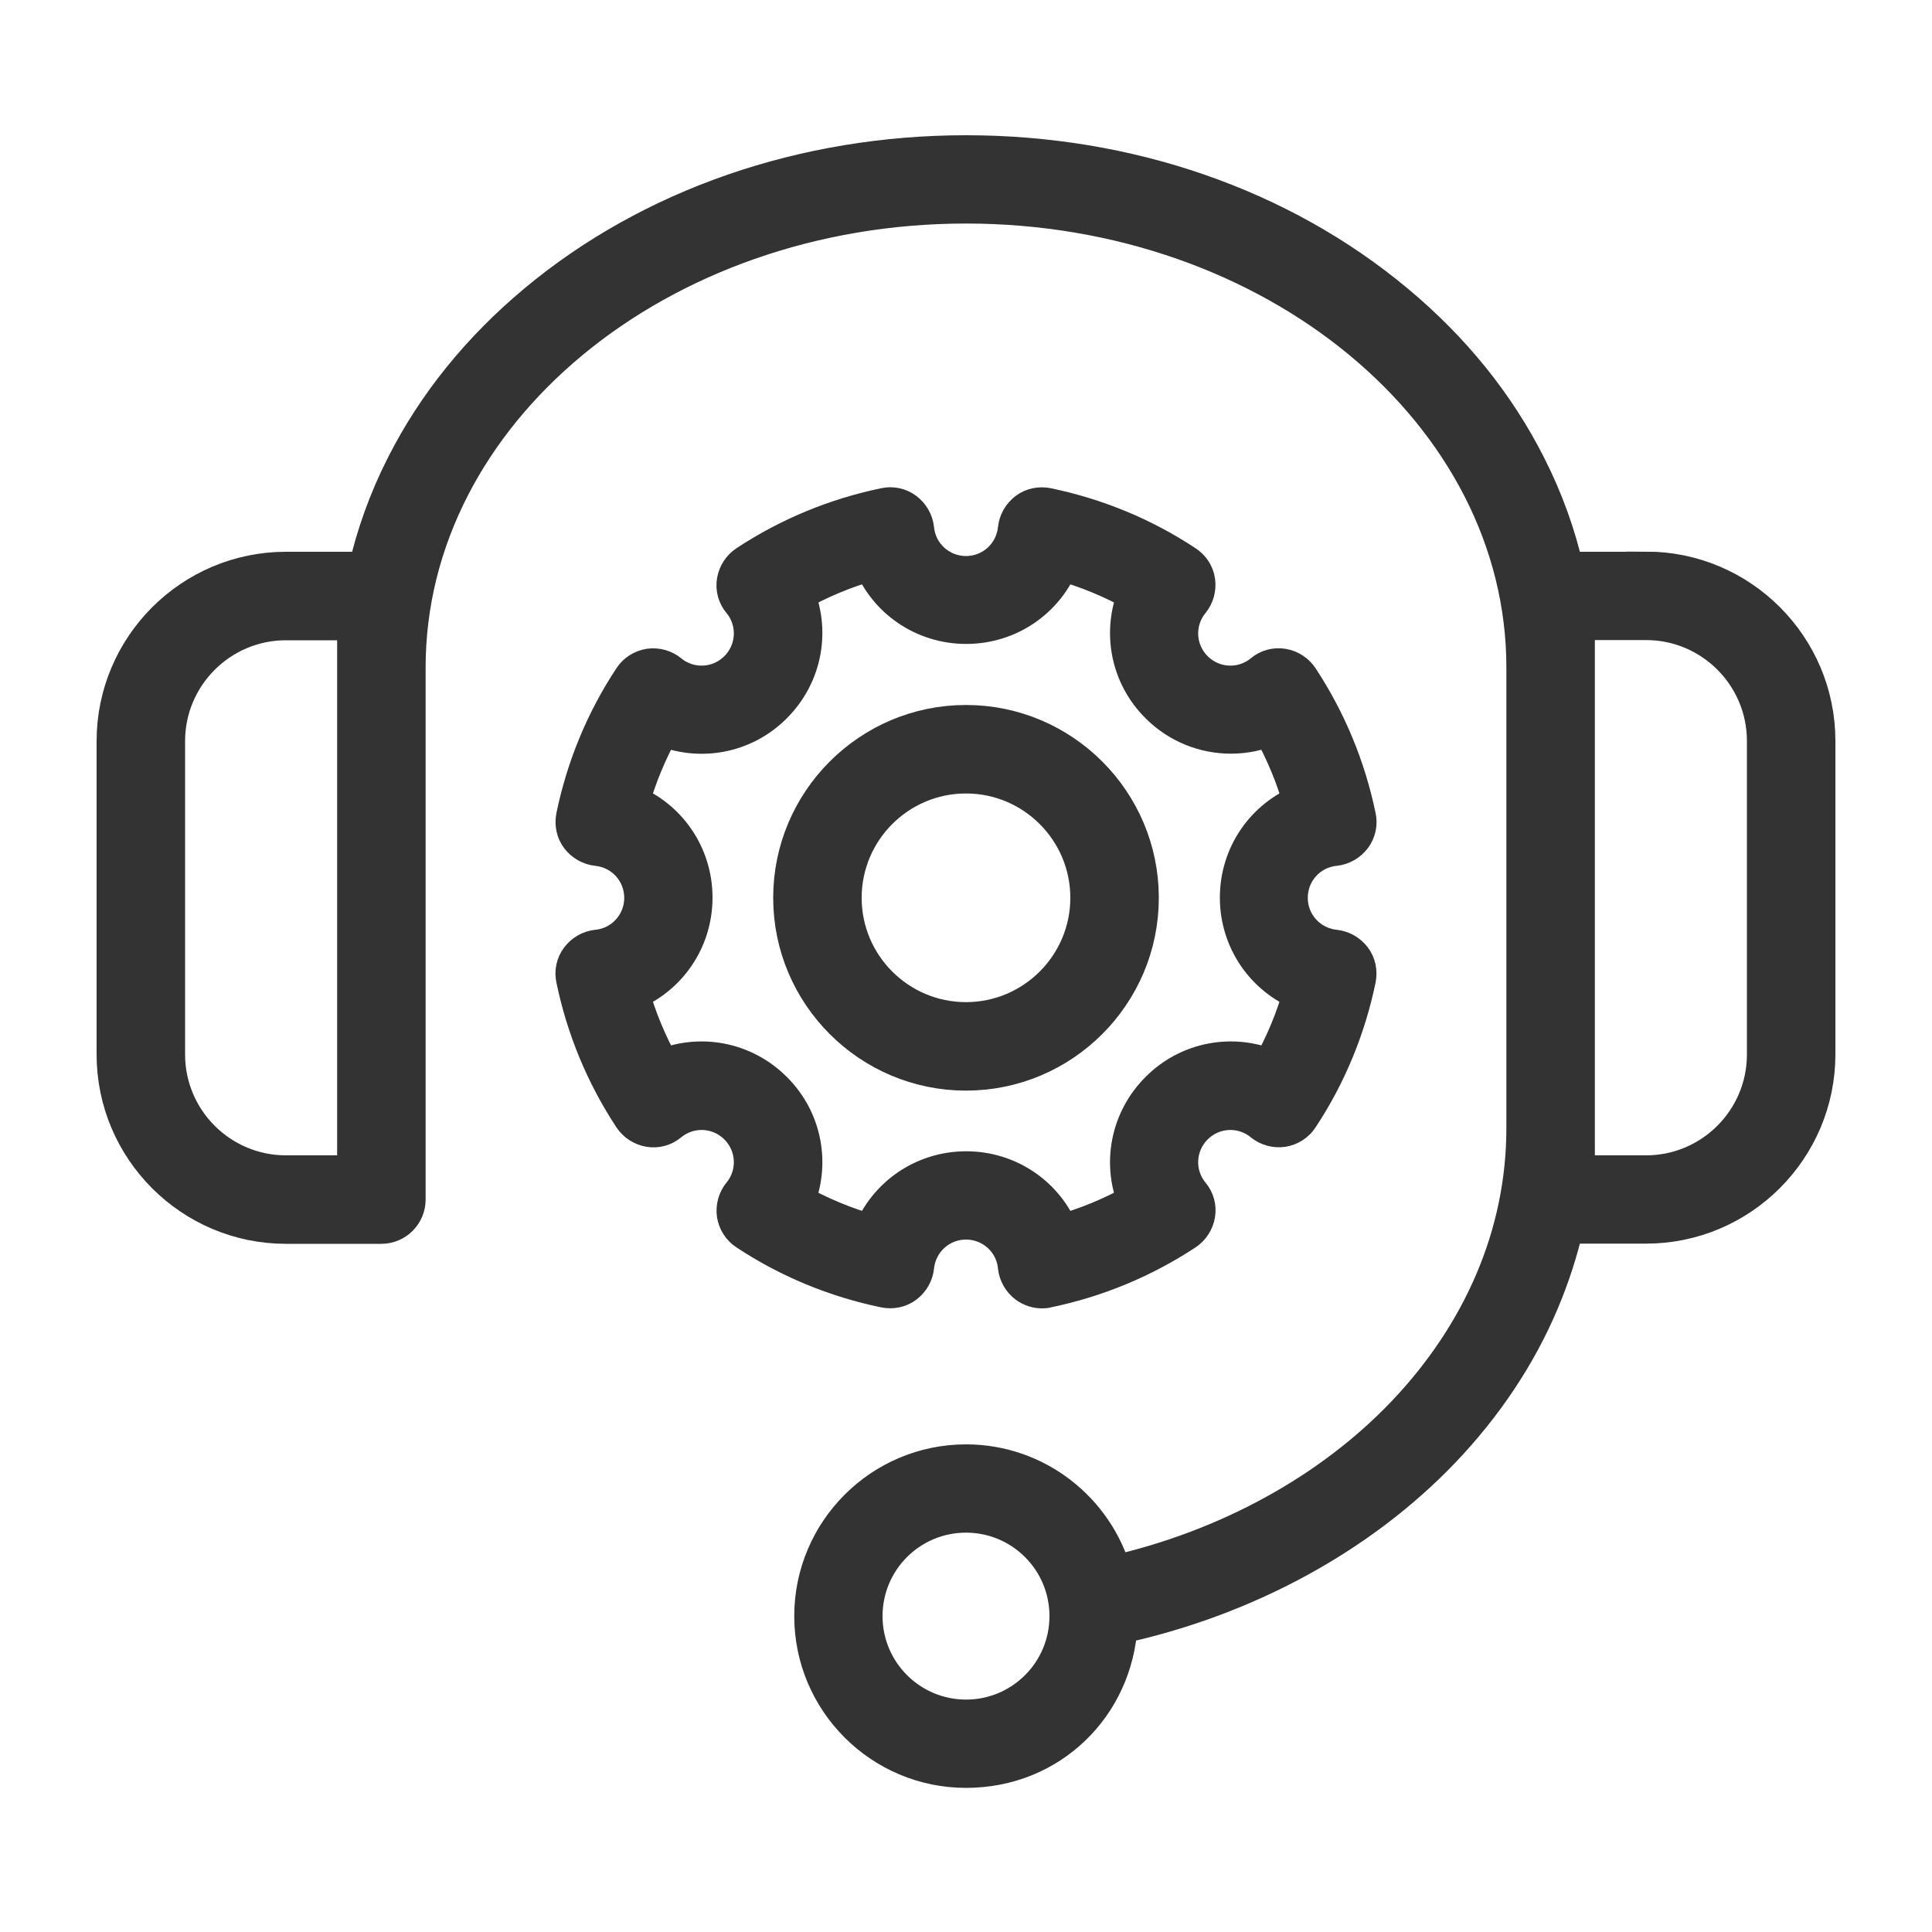
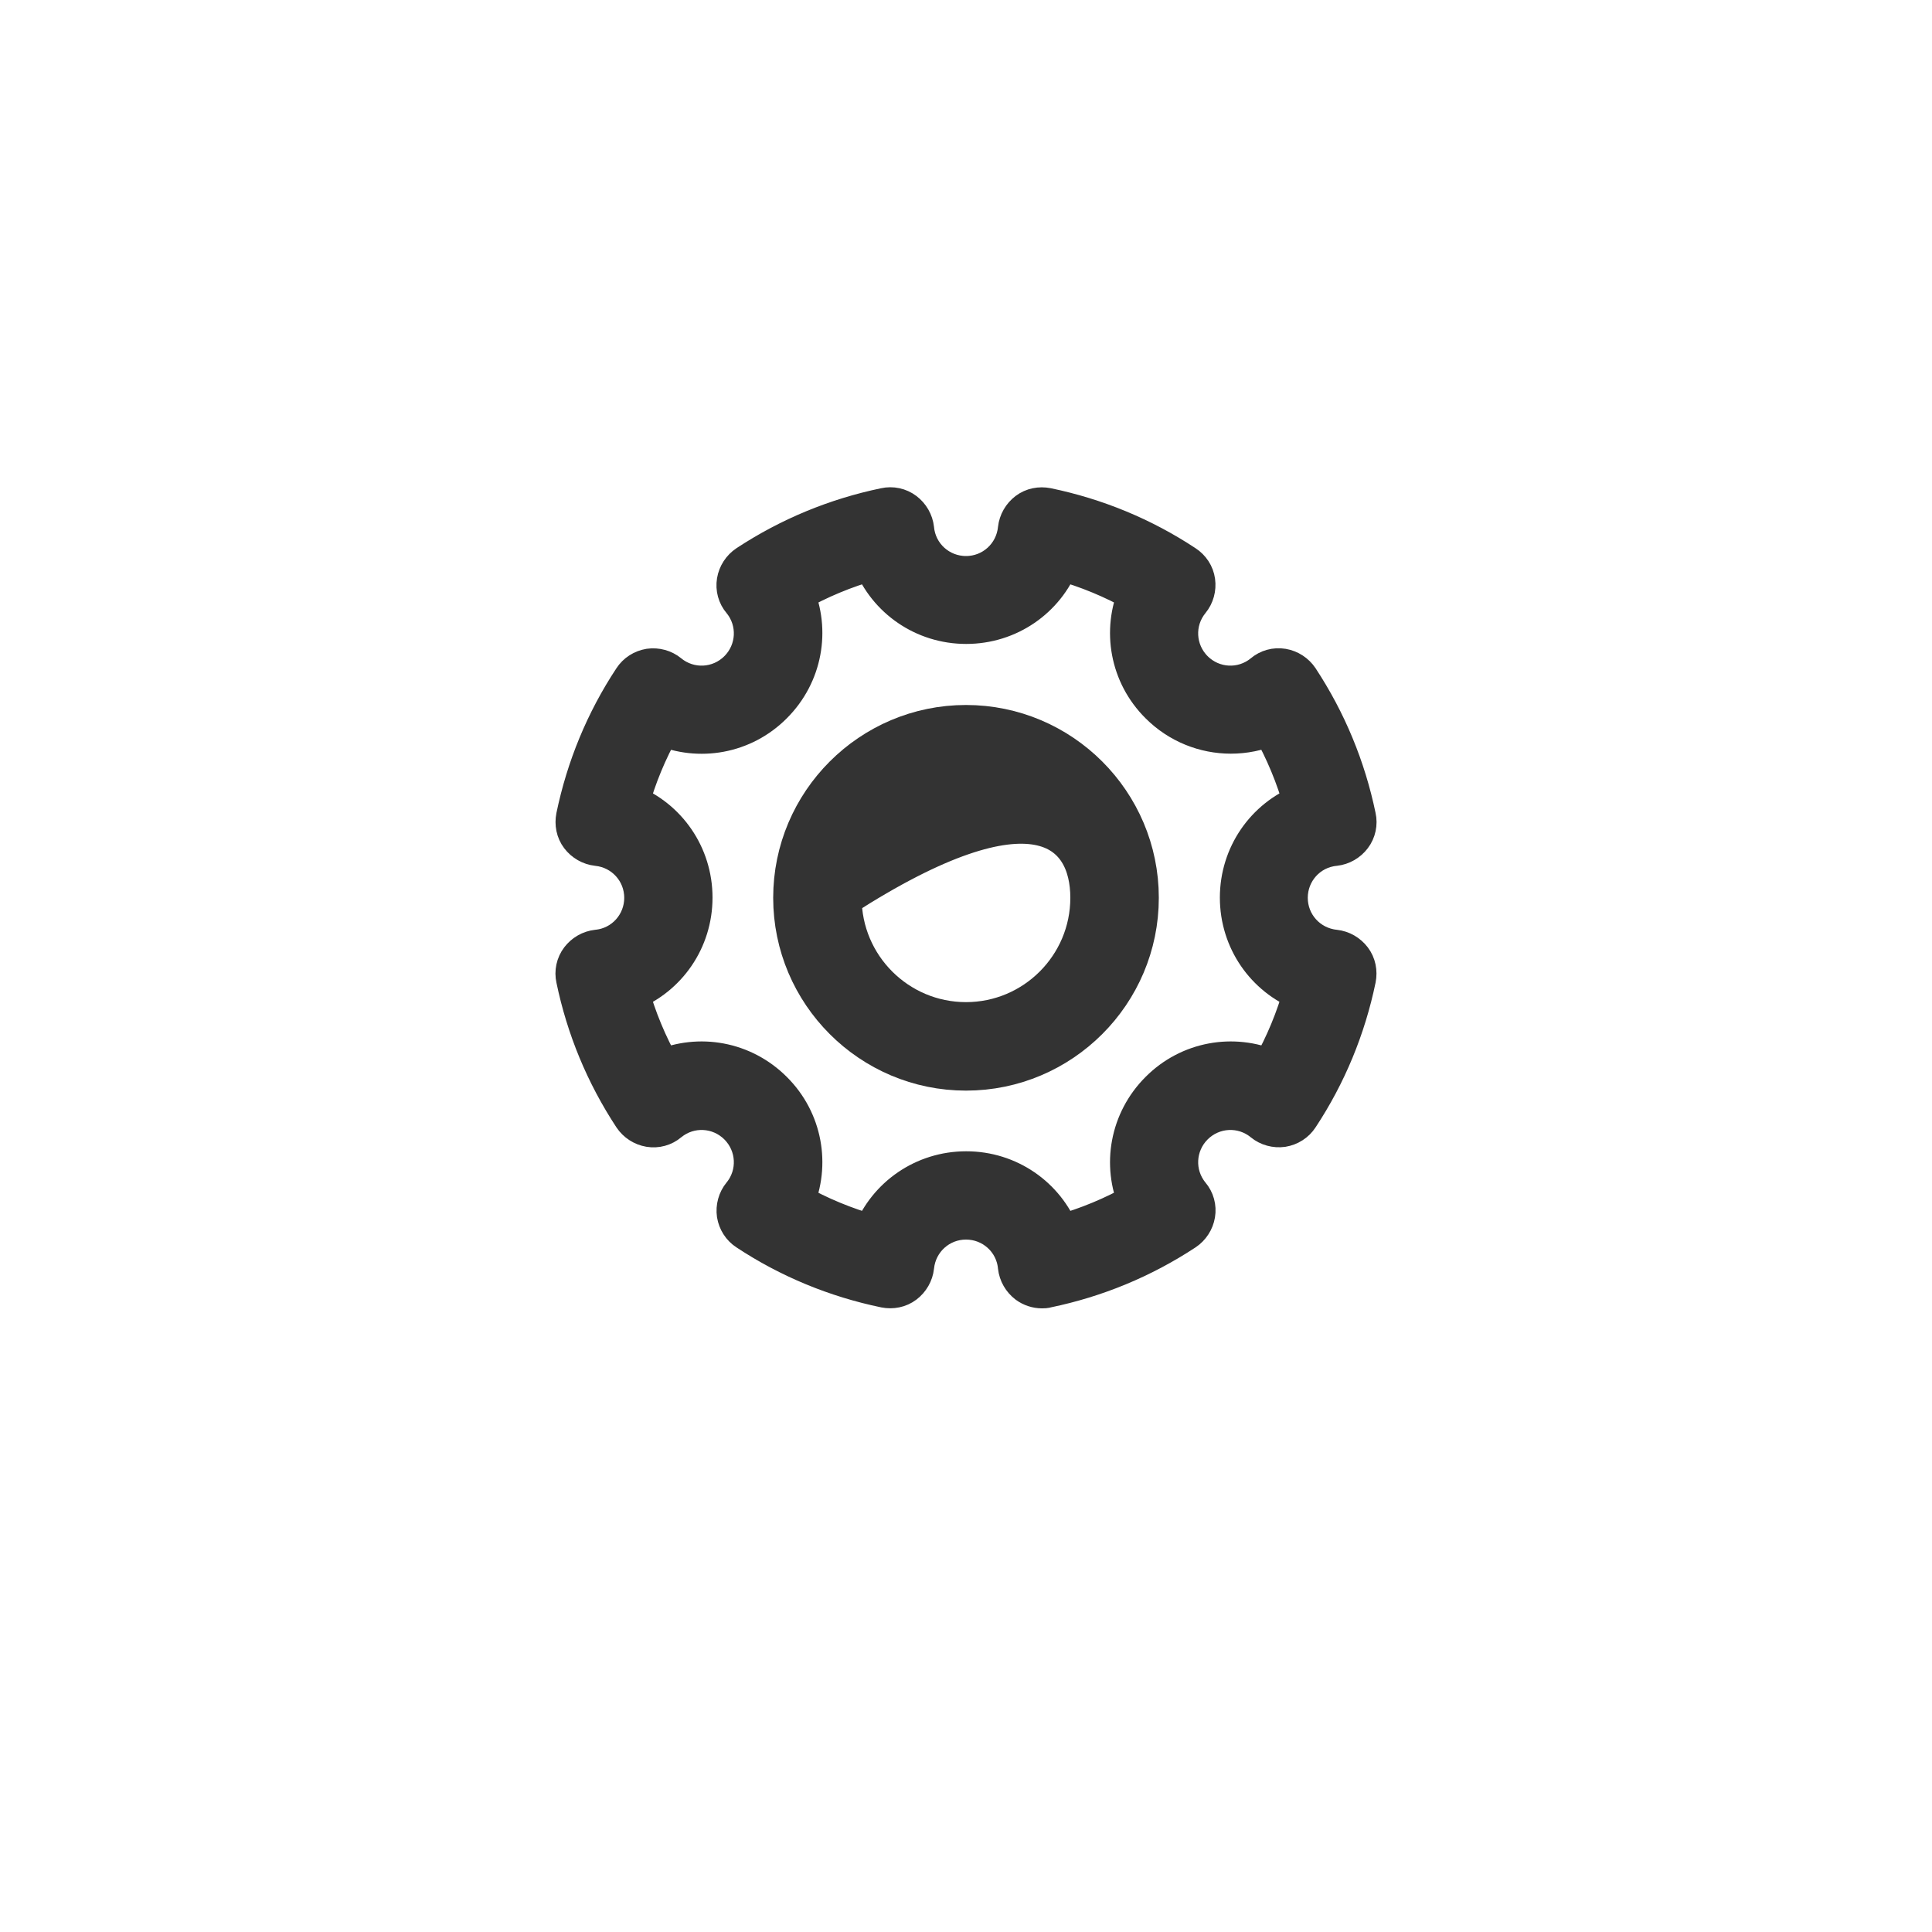
<svg xmlns="http://www.w3.org/2000/svg" width="100" height="100" viewBox="0 0 100 100" fill="none">
-   <path d="M85.2 29.56H80.99C80.57 27.7 79.92 25.89 79.03 24.14C77.43 20.97 75.14 18.13 72.22 15.7C66.27 10.73 58.38 8 50 8C41.62 8 33.72 10.74 27.78 15.7C24.87 18.13 22.57 20.97 20.97 24.14C20.08 25.89 19.43 27.71 19.01 29.56H14.8C9.95 29.56 6 33.51 6 38.36V54.58C6 59.43 9.95 63.38 14.8 63.38H19.74C20.45 63.38 21.03 62.8 21.03 62.09V34.55C21.03 21.32 34.03 10.57 50 10.57C65.97 10.57 78.97 21.33 78.97 34.55V58.38C78.97 61.11 78.42 63.8 77.33 66.35C76.27 68.83 74.73 71.14 72.75 73.22C68.9 77.26 63.54 80.19 57.6 81.53C56.67 78.21 53.62 75.76 50 75.76C45.65 75.76 42.11 79.3 42.11 83.65C42.11 88 45.65 91.54 50 91.54C54.35 91.54 57.64 88.24 57.88 84.1C64.43 82.68 70.36 79.46 74.62 75C76.81 72.7 78.53 70.13 79.7 67.36C80.25 66.06 80.68 64.73 80.99 63.37H85.2C90.05 63.37 94 59.42 94 54.57V38.35C94 33.5 90.05 29.55 85.2 29.55V29.56ZM18.45 60.8H14.8C11.37 60.8 8.58 58.01 8.58 54.58V38.36C8.58 34.93 11.37 32.14 14.8 32.14H18.45V60.81V60.8ZM50 88.97C47.07 88.97 44.68 86.59 44.68 83.65C44.68 80.71 47.06 78.33 50 78.33C52.94 78.33 55.32 80.71 55.32 83.65C55.32 86.59 52.94 88.97 50 88.97ZM91.42 54.58C91.42 58.01 88.63 60.8 85.2 60.8H81.55V32.13H85.2C88.63 32.13 91.42 34.92 91.42 38.35V54.57V54.58Z" fill="#333333" stroke="#333333" stroke-width="2" />
-   <path d="M58.98 46.47C58.98 41.52 54.95 37.49 49.999 37.49C45.05 37.49 41.02 41.52 41.02 46.47C41.02 51.42 45.05 55.45 49.999 55.45C54.95 55.45 58.98 51.42 58.98 46.47ZM43.599 46.47C43.599 42.94 46.469 40.07 49.999 40.07C53.529 40.07 56.4 42.94 56.4 46.47C56.4 50 53.529 52.87 49.999 52.87C46.469 52.87 43.599 50 43.599 46.47Z" fill="#333333" stroke="#333333" stroke-width="2" />
+   <path d="M58.98 46.47C58.98 41.52 54.95 37.49 49.999 37.49C45.05 37.49 41.02 41.52 41.02 46.47C41.02 51.42 45.05 55.45 49.999 55.45C54.95 55.45 58.98 51.42 58.98 46.47ZM43.599 46.47C53.529 40.07 56.4 42.94 56.4 46.47C56.4 50 53.529 52.87 49.999 52.87C46.469 52.87 43.599 50 43.599 46.47Z" fill="#333333" stroke="#333333" stroke-width="2" />
  <path d="M46.83 66.47C47.12 66.25 47.31 65.92 47.35 65.56C47.49 64.19 48.63 63.16 50 63.16C51.37 63.16 52.52 64.19 52.65 65.56C52.69 65.92 52.88 66.25 53.17 66.47C53.39 66.63 53.66 66.72 53.93 66.72C54.02 66.72 54.1 66.72 54.19 66.69C56.74 66.16 59.14 65.17 61.33 63.73C61.63 63.53 61.84 63.21 61.9 62.85C61.96 62.49 61.86 62.12 61.62 61.84C60.75 60.78 60.83 59.24 61.8 58.27C62.77 57.3 64.31 57.22 65.37 58.09C65.65 58.32 66.02 58.42 66.38 58.37C66.74 58.31 67.06 58.11 67.26 57.8C68.7 55.62 69.69 53.21 70.22 50.66C70.29 50.3 70.22 49.93 70 49.64C69.78 49.35 69.45 49.16 69.09 49.12C67.72 48.98 66.69 47.84 66.69 46.47C66.69 45.1 67.72 43.95 69.09 43.82C69.45 43.78 69.78 43.59 70 43.3C70.22 43.01 70.3 42.63 70.22 42.28C69.69 39.73 68.7 37.33 67.26 35.14C67.06 34.84 66.74 34.63 66.38 34.57C66.02 34.51 65.65 34.61 65.37 34.85C64.31 35.72 62.77 35.64 61.8 34.67C60.83 33.7 60.75 32.16 61.62 31.1C61.85 30.82 61.95 30.45 61.9 30.09C61.85 29.73 61.64 29.41 61.33 29.21C59.15 27.77 56.74 26.78 54.19 26.25C53.83 26.18 53.46 26.25 53.17 26.47C52.88 26.69 52.69 27.02 52.65 27.38C52.51 28.75 51.37 29.78 50 29.78C48.63 29.78 47.48 28.75 47.35 27.38C47.31 27.02 47.12 26.69 46.83 26.47C46.54 26.25 46.16 26.17 45.81 26.25C43.26 26.78 40.86 27.77 38.67 29.21C38.37 29.41 38.16 29.73 38.1 30.09C38.04 30.45 38.14 30.82 38.38 31.1C39.25 32.16 39.17 33.7 38.2 34.67C37.23 35.64 35.69 35.72 34.63 34.85C34.35 34.62 33.98 34.52 33.62 34.57C33.26 34.63 32.94 34.83 32.74 35.14C31.3 37.32 30.31 39.73 29.78 42.28C29.71 42.64 29.78 43.01 30 43.3C30.22 43.59 30.55 43.78 30.91 43.82C32.28 43.96 33.31 45.1 33.31 46.47C33.31 47.84 32.28 48.99 30.91 49.12C30.55 49.16 30.22 49.35 30 49.64C29.78 49.93 29.7 50.31 29.78 50.66C30.31 53.21 31.3 55.61 32.74 57.8C32.94 58.1 33.26 58.31 33.62 58.37C33.98 58.43 34.35 58.33 34.63 58.09C35.69 57.22 37.23 57.3 38.2 58.27C39.17 59.24 39.25 60.78 38.38 61.84C38.15 62.12 38.05 62.49 38.1 62.85C38.16 63.21 38.36 63.53 38.67 63.73C40.85 65.17 43.26 66.16 45.81 66.69C46.17 66.76 46.54 66.69 46.83 66.47ZM41.14 62.22C41.97 60.29 41.58 58 40.02 56.45C38.46 54.89 36.18 54.5 34.25 55.33C33.54 54.07 32.98 52.73 32.59 51.33C34.54 50.56 35.88 48.66 35.88 46.46C35.88 44.26 34.54 42.36 32.59 41.59C32.98 40.2 33.53 38.86 34.25 37.59C36.18 38.42 38.47 38.03 40.02 36.47C41.58 34.91 41.97 32.62 41.14 30.7C42.4 29.99 43.74 29.43 45.14 29.04C45.91 30.99 47.81 32.33 50.01 32.33C52.21 32.33 54.11 30.99 54.88 29.04C56.27 29.43 57.61 29.98 58.88 30.7C58.05 32.63 58.44 34.92 60 36.47C61.02 37.49 62.36 38.01 63.71 38.01C64.41 38.01 65.11 37.87 65.77 37.59C66.48 38.85 67.04 40.19 67.43 41.59C65.48 42.36 64.14 44.26 64.14 46.46C64.14 48.66 65.48 50.56 67.43 51.33C67.04 52.72 66.49 54.06 65.77 55.33C63.84 54.5 61.55 54.89 60 56.45C58.44 58.01 58.05 60.3 58.88 62.22C57.62 62.93 56.28 63.49 54.88 63.88C54.11 61.93 52.21 60.59 50.01 60.59C47.81 60.59 45.91 61.93 45.14 63.88C43.75 63.49 42.41 62.94 41.14 62.22Z" fill="#333333" stroke="#333333" stroke-width="2" />
</svg>